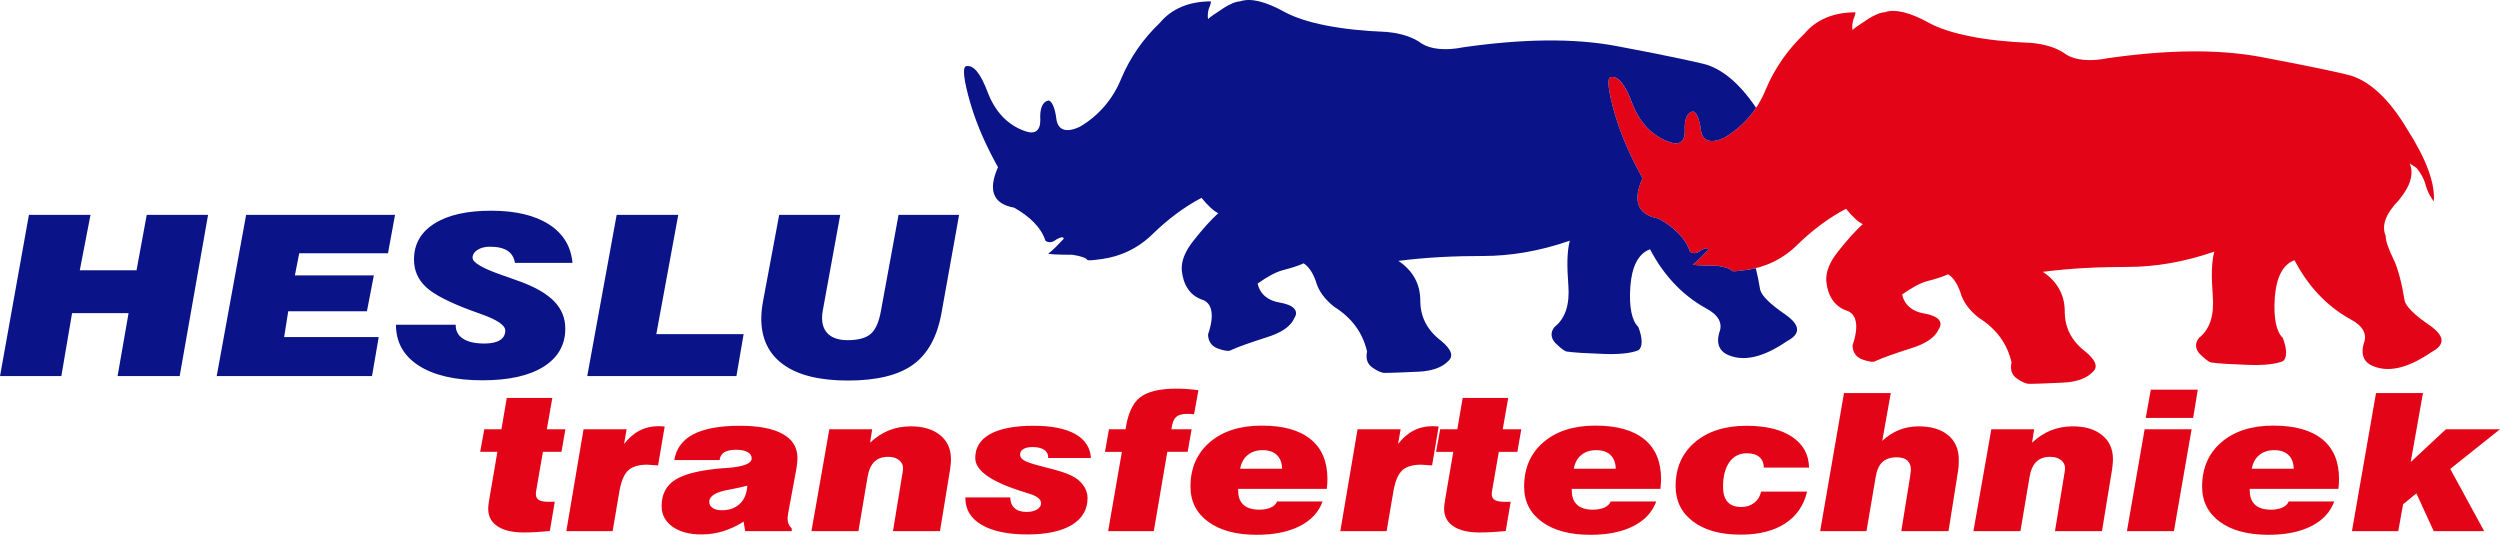
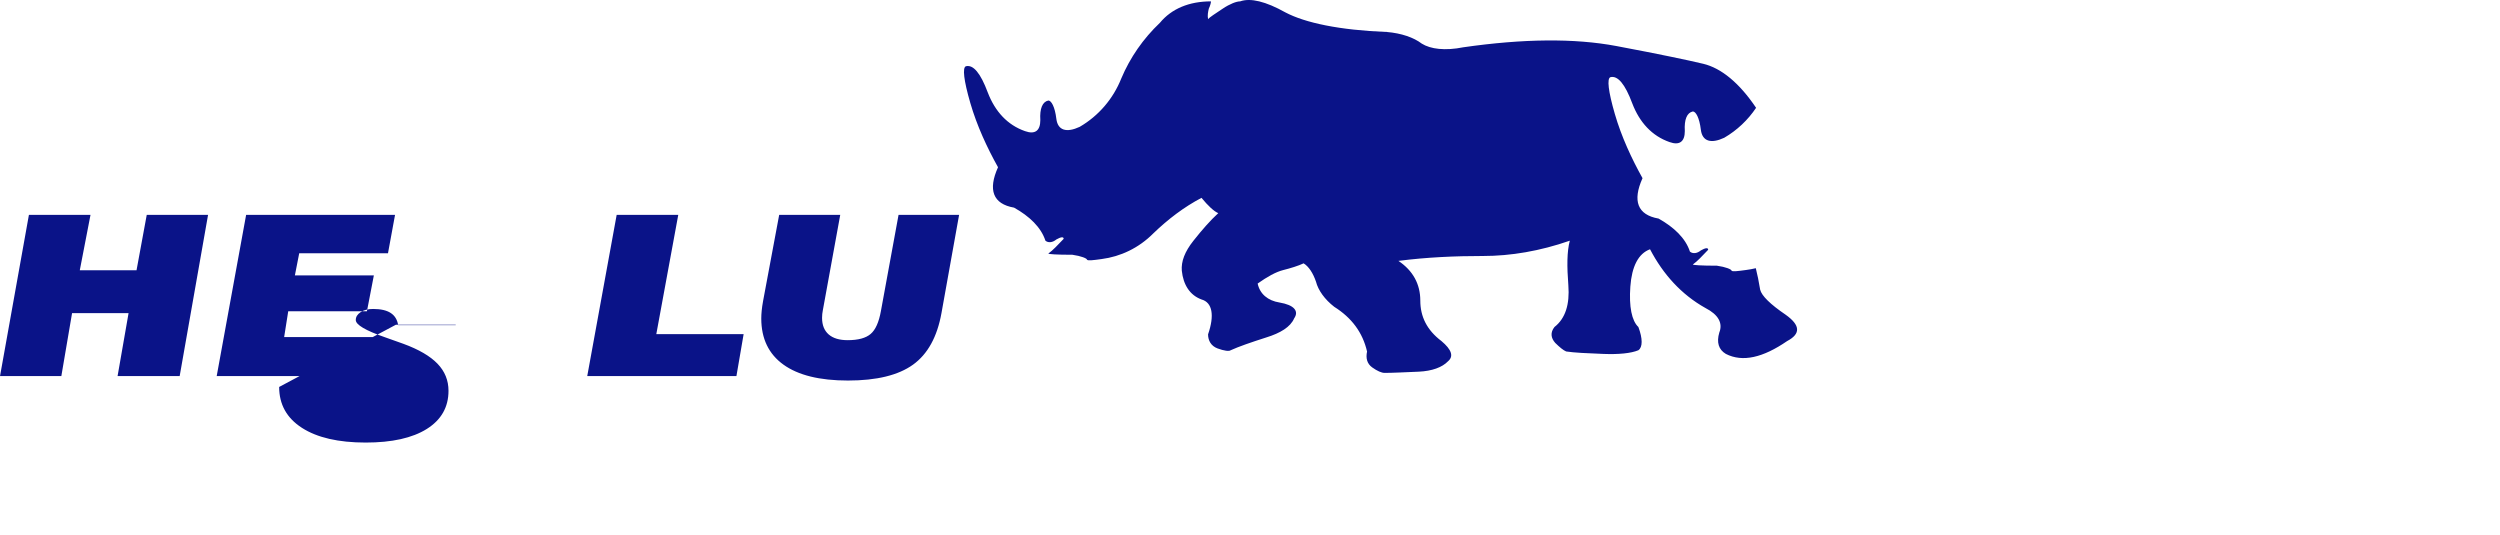
<svg xmlns="http://www.w3.org/2000/svg" xml:space="preserve" width="85.358mm" height="18.26mm" version="1.1" style="shape-rendering:geometricPrecision; text-rendering:geometricPrecision; image-rendering:optimizeQuality; fill-rule:evenodd; clip-rule:evenodd" viewBox="0 0 8534.7 1825.81">
  <defs>
    <style type="text/css">
   
    .fil1 {fill:#0A1388;fill-rule:nonzero}
    .fil0 {fill:#E40417;fill-rule:nonzero}
   
  </style>
  </defs>
  <g id="Layer_x0020_1">
-     <path class="fil0" d="M8029.34 1813.36l82.13 -471.44 160.38 0 -41.94 235.57 120.27 -112.01 184.53 0 -169.68 135.36 115.79 212.51 -172.29 0 -59.17 -128.96 -45.46 37.12 -16.42 91.85 -158.12 0zm-1162.09 -576.09c-14.93,-64.78 -52.27,-114.94 -112.03,-152.55 -32.38,-25.07 -54.79,-56.41 -62.26,-85.67 -9.97,-29.27 -24.89,-52.23 -42.31,-62.68 -17.44,8.37 -44.83,16.72 -69.72,22.98 -24.9,6.28 -54.78,22.99 -87.15,45.97 7.48,35.53 34.86,58.51 74.69,64.78 49.8,8.36 67.23,29.25 49.8,54.33 -12.46,29.25 -47.31,50.13 -94.62,64.78 -52.28,16.7 -94.61,31.33 -121.98,43.86 -5,4.19 -22.43,2.09 -44.83,-6.26 -22.4,-8.36 -32.37,-27.17 -32.37,-48.07 22.42,-64.78 14.94,-108.65 -22.41,-119.1 -39.84,-14.63 -62.25,-50.15 -67.21,-98.21 -2.51,-31.35 9.95,-64.78 39.82,-102.4 29.91,-37.61 57.28,-68.96 84.66,-94.03 -14.94,-6.26 -34.86,-25.07 -57.26,-52.23 -59.75,31.35 -114.53,73.12 -164.33,121.19 -49.78,50.15 -112.05,79.4 -176.79,87.75 -29.87,4.18 -47.29,6.28 -49.78,2.1 0,-4.18 -19.92,-12.54 -49.78,-16.72 -54.79,0 -82.17,-2.09 -82.17,-4.17 14.94,-10.46 32.37,-29.27 52.28,-50.15 0,-8.37 -9.97,-6.28 -24.91,2.08 -12.44,10.45 -27.38,12.54 -37.35,4.18 -14.93,-45.97 -54.78,-83.58 -107.06,-112.84 -72.2,-12.54 -89.63,-60.59 -54.77,-137.9 -37.37,-66.88 -72.21,-142.1 -94.61,-219.4 -22.43,-77.33 -27.41,-121.2 -14.95,-125.38 24.9,-6.26 49.8,22.99 74.7,89.85 24.89,64.78 67.21,110.76 126.96,131.64 34.86,12.54 52.28,-2.08 52.28,-37.6 -2.48,-39.72 7.48,-62.7 27.41,-66.88 9.95,0 22.4,20.89 27.38,62.68 4.99,39.72 34.86,48.07 79.69,27.17 64.72,-37.61 114.53,-96.11 141.9,-165.07 29.89,-71.04 74.7,-135.82 131.96,-190.16 39.85,-48.05 99.6,-73.13 174.3,-73.13 0,4.17 -2.49,14.63 -7.48,25.08 -2.49,10.44 -4.98,22.99 -2.49,35.53 4.99,-6.28 24.91,-18.81 49.8,-35.53 24.89,-16.71 47.29,-25.08 59.75,-25.08 34.86,-12.54 87.15,0 154.36,37.62 67.23,35.52 184.25,60.6 346.1,66.86 49.79,4.18 92.12,18.81 119.52,39.72 29.87,18.8 79.67,25.07 141.91,12.52 204.16,-29.25 378.46,-31.35 522.86,-4.16 144.43,27.15 244.01,48.05 296.29,60.58 69.72,16.73 139.44,79.4 201.68,183.9 67.23,104.47 97.11,188.06 92.12,248.64 -12.44,-16.71 -22.41,-35.52 -27.38,-54.32 -5,-20.9 -17.43,-43.87 -32.38,-60.59l-22.41 -14.63c14.93,35.52 2.49,77.31 -37.35,125.38 -44.82,45.95 -59.76,87.76 -44.82,121.17 0,20.91 12.46,50.15 27.4,81.5 14.94,31.34 27.38,79.41 37.35,140.01 4.98,20.89 34.86,50.15 87.15,85.66 49.78,35.54 52.27,64.78 4.98,89.85 -82.16,56.42 -151.88,73.13 -209.14,43.87 -24.91,-14.62 -32.37,-39.7 -22.42,-73.12 12.45,-31.35 -2.49,-60.6 -47.3,-83.59 -82.15,-45.97 -144.41,-114.92 -189.24,-200.6 -39.82,14.64 -62.24,58.51 -67.22,127.47 -4.97,68.94 4.98,117 27.41,137.9 14.92,39.7 14.92,68.94 0,79.4 -24.92,10.45 -67.23,14.63 -119.53,12.53 -54.77,-2.08 -99.59,-4.16 -126.98,-8.34 -9.97,-4.19 -22.41,-14.65 -37.35,-29.26 -14.95,-16.72 -17.44,-35.53 -2.49,-54.33 37.35,-29.25 52.29,-77.3 47.29,-142.1 -4.96,-64.76 -4.96,-114.92 5,-152.53 -102.1,35.54 -201.68,52.24 -296.29,52.24 -94.62,0 -191.72,4.18 -288.81,16.72 49.78,33.44 74.68,79.41 74.68,135.82 0,54.32 22.42,100.3 72.2,137.9 34.87,29.26 42.32,52.24 22.41,68.96 -19.9,20.89 -54.75,33.44 -99.59,35.52 -49.8,2.1 -89.64,4.2 -117.02,4.2 -9.97,0 -24.91,-6.28 -42.33,-18.83 -17.43,-12.53 -22.39,-31.33 -17.43,-54.31zm946.18 474.66l155.47 0c-13.21,36.47 -39.3,64.57 -78.32,84.31 -38.93,19.76 -87.81,29.57 -146.67,29.57 -69.74,0 -124.87,-14.73 -165.36,-44.31 -40.48,-29.59 -60.72,-69.56 -60.72,-120.11 0,-63.42 22,-113.97 66.1,-151.75 44,-37.78 103.07,-56.61 177.18,-56.61 73.14,0 128.67,15.49 166.92,46.54 38.24,31.05 57.3,76.28 57.3,135.58 0,5.58 -0.19,11.16 -0.58,16.8 -0.39,5.67 -0.99,11.4 -1.68,17.13l-302.53 0 0 6.07c0,21.14 6.07,37.2 18.28,48.25 12.23,11.06 30.13,16.64 53.5,16.64 15.85,0 29.04,-2.47 39.79,-7.38 10.67,-4.92 17.8,-11.8 21.33,-20.73zm-126.04 -111.67l143.24 0c-0.49,-20.33 -6.45,-35.89 -17.99,-46.94 -11.44,-10.99 -27.58,-16.48 -48.5,-16.48 -20.62,0 -37.65,5.57 -51.13,16.64 -13.5,11.15 -22.01,26.71 -25.62,46.78zm-426.24 213.09l60.41 -347.88 160.37 0 -60.32 347.88 -160.46 0zm64.24 -386.64l17.21 -96.34 160.38 0 -15.65 96.34 -161.94 0zm-588.28 386.64l61.11 -347.88 146.29 0 -7.24 45.79c20.34,-19 41.95,-33.03 64.73,-42.1 22.79,-9.09 47.62,-13.61 74.71,-13.61 41.94,0 75.29,10.01 99.83,30.07 24.56,20.09 36.88,47.2 36.88,81.36 0,6.39 -0.39,13.45 -1.19,21.22 -0.77,7.79 -1.85,15.99 -3.4,24.51l-32.87 200.65 -160.47 0 32.18 -196.48c0.97,-4.91 1.58,-8.6 1.86,-11.22 0.3,-2.55 0.39,-4.75 0.39,-6.71 0,-11.73 -4.7,-21.22 -13.98,-28.44 -9.3,-7.31 -21.52,-10.91 -36.77,-10.91 -19.95,0 -35.6,5.58 -47.03,16.64 -11.45,11.07 -19.28,28.29 -23.27,51.53l-31.3 185.58 -160.47 0zm-523.25 0l81.36 -471.44 159.68 0 -29.05 163.22c17.81,-16.64 36.97,-29.01 57.5,-37.28 20.55,-8.19 42.83,-12.3 66.98,-12.3 42.83,0 76.26,10.08 100.52,30.24 24.16,20.15 36.3,48.09 36.3,83.75 0,9.56 -0.22,16.95 -0.6,22.03 -0.39,5.16 -0.97,9.83 -1.66,14.09l-32.86 207.69 -161.24 0 29.04 -180.16c0.29,-1.73 0.59,-4.1 1.17,-7.06 1.76,-12.77 2.64,-20.06 2.64,-21.79 0,-14.26 -4.11,-25.07 -12.22,-32.29 -8.12,-7.28 -20.26,-10.88 -36.28,-10.88 -20.94,0 -37.15,5.39 -48.68,16.12 -11.65,10.82 -19.29,27.79 -23.1,51.05l-31.39 185 -158.12 0zm-201.62 -135.01l156.94 0c-11.26,47.59 -36.28,83.97 -75.3,109.13 -38.92,25.16 -89.47,37.78 -151.55,37.78 -68.56,0 -122.62,-14.91 -162.43,-44.82 -39.7,-29.91 -59.54,-70.22 -59.54,-121 0,-62.28 22,-112.17 65.91,-149.62 43.89,-37.44 102.57,-56.2 175.91,-56.2 66.4,0 118.43,12.63 155.96,37.77 37.55,25.18 56.91,60.16 57.88,104.97l-154.29 0c-0.49,-15.81 -5.78,-27.86 -15.65,-36.31 -9.98,-8.43 -24.06,-12.6 -42.44,-12.6 -25.42,0 -45.35,10.15 -59.75,30.4 -14.36,20.31 -21.61,48.32 -21.61,84.23 0,22.86 5.2,39.98 15.65,51.5 10.46,11.58 26.02,17.31 46.65,17.31 17.31,0 32.06,-4.83 44.39,-14.43 12.22,-9.58 19.95,-22.29 23.27,-38.09zm-513.48 33.59l155.49 0c-13.21,36.47 -39.33,64.57 -78.33,84.31 -38.92,19.76 -87.82,29.57 -146.67,29.57 -69.71,0 -124.86,-14.73 -165.35,-44.31 -40.48,-29.59 -60.72,-69.56 -60.72,-120.11 0,-63.42 22,-113.97 66.1,-151.75 43.99,-37.78 103.06,-56.61 177.18,-56.61 73.16,0 128.69,15.49 166.92,46.54 38.23,31.05 57.3,76.28 57.3,135.58 0,5.58 -0.2,11.16 -0.59,16.8 -0.4,5.67 -0.98,11.4 -1.65,17.13l-302.55 0 0 6.07c0,21.14 6.07,37.2 18.29,48.25 12.21,11.06 30.12,16.64 53.47,16.64 15.86,0 29.06,-2.47 39.8,-7.38 10.66,-4.92 17.81,-11.8 21.32,-20.73zm-126.03 -111.67l143.25 0c-0.48,-20.33 -6.46,-35.89 -17.98,-46.94 -11.45,-10.99 -27.59,-16.48 -48.51,-16.48 -20.64,0 -37.65,5.57 -51.14,16.64 -13.5,11.15 -22,26.71 -25.62,46.78zm-232.23 212.52c-16.04,1.64 -31.49,2.95 -46.34,3.78 -14.98,0.9 -29.25,1.3 -43.02,1.3 -38.45,0 -68.26,-7.04 -89.4,-21.15 -21.12,-14.08 -31.67,-33.91 -31.67,-59.47 0,-4.68 0.39,-10.23 1.17,-16.46 0.78,-6.32 1.85,-13.62 3.42,-21.97l26.7 -156.25 -58.76 0 14.07 -77.09 58.48 0 18.3 -106.93 155.47 0 -18.68 106.93 63.35 0 -13.39 77.09 -63.35 0 -23.29 134.46c-0.28,1.06 -0.49,2.3 -0.58,3.67 -0.11,1.41 -0.2,3.53 -0.2,6.32 0,9.35 3.53,16.05 10.47,20.15 7.03,4.02 18.57,6.07 34.61,6.07 5.3,0 9.3,-0.07 11.84,-0.16 2.54,-0.09 5.08,-0.25 7.63,-0.5l-16.82 100.21zm-564.81 0.57l58.86 -347.88 147.06 0 -8.78 50.22c16.32,-20.73 34.03,-35.98 53.27,-45.88 19.18,-9.92 40.98,-14.91 65.13,-14.91 4.31,0 10.27,0.32 18,0.99 0.99,0.15 1.76,0.32 2.24,0.32l-22.5 132.73c-3.31,-0.16 -7.71,-0.5 -13,-0.9 -12.02,-1.06 -20.04,-1.64 -24.05,-1.64 -29.62,0 -51.33,6.63 -65.33,19.83 -14.07,13.26 -24.15,37.93 -30.2,73.98l-22.6 133.13 -158.12 0zm-215.9 -101.43l155.48 0c-13.2,36.47 -39.32,64.57 -78.33,84.31 -38.92,19.76 -87.81,29.57 -146.67,29.57 -69.74,0 -124.86,-14.73 -165.36,-44.31 -40.48,-29.59 -60.72,-69.56 -60.72,-120.11 0,-63.42 22,-113.97 66.1,-151.75 44,-37.78 103.07,-56.61 177.2,-56.61 73.12,0 128.67,15.49 166.91,46.54 38.23,31.05 57.29,76.28 57.29,135.58 0,5.58 -0.19,11.16 -0.58,16.8 -0.39,5.67 -0.99,11.4 -1.67,17.13l-302.54 0 0 6.07c0,21.14 6.07,37.2 18.28,48.25 12.23,11.06 30.14,16.64 53.51,16.64 15.84,0 29.04,-2.47 39.78,-7.38 10.67,-4.92 17.8,-11.8 21.33,-20.73zm-126.04 -111.67l143.24 0c-0.49,-20.33 -6.44,-35.89 -17.99,-46.94 -11.44,-10.99 -27.56,-16.48 -48.49,-16.48 -20.63,0 -37.66,5.57 -51.14,16.64 -13.48,11.15 -21.99,26.71 -25.62,46.78zm-450.69 213.09l46.92 -270.79 -57.57 0 13.3 -77.09 56.89 0c7.45,-52.27 23.78,-88.49 49.09,-108.57 25.34,-20.06 67.18,-30.07 125.45,-30.07 12.52,0 24.95,0.5 37.47,1.48 12.51,0.9 24.74,2.28 36.67,3.94l-14.88 82.02c-2.84,-0.52 -5.94,-0.75 -9.38,-0.99 -3.41,-0.25 -8.31,-0.34 -14.67,-0.34 -17.6,0 -30.31,3.94 -38.23,11.74 -7.92,7.76 -12.83,21.36 -14.87,40.78l68.74 0 -13.39 77.09 -69.52 0 -46.17 270.79 -155.86 0zm-487.35 -115.19l153.11 0c0.3,15.81 5.19,28.02 14.79,36.61 9.56,8.61 23.16,12.95 40.87,12.95 14.56,0 26.5,-2.79 35.69,-8.35 9.2,-5.5 13.78,-12.54 13.78,-21.06 0,-7.69 -3.81,-14.33 -11.54,-19.83 -7.62,-5.56 -20.43,-10.89 -38.42,-15.97 -1.28,-0.49 -3.13,-1.08 -5.67,-1.98 -112.66,-34.17 -168.99,-73.09 -168.99,-116.83 0,-35.9 17.03,-63.17 51.16,-81.94 34.12,-18.76 83.39,-28.19 147.83,-28.19 61.41,0 108.84,9.43 142.28,28.19 33.54,18.77 51.44,46.04 53.68,81.94l-145.89 0 0 -2.53c0,-10.91 -4.7,-19.43 -13.98,-25.66 -9.4,-6.14 -22.3,-9.26 -39.03,-9.26 -13.49,0 -24.06,2.2 -31.58,6.72 -7.55,4.5 -11.36,10.82 -11.36,18.93 0,7.62 4.3,14.17 12.91,19.5 8.51,5.33 25.25,11.31 50.17,17.94 6.83,1.89 17.1,4.59 30.9,7.96 36.18,9.01 62.57,17.45 79.1,25.32 17.8,8.27 31.89,19.41 42.06,33.26 10.16,13.85 15.24,28.6 15.24,44.15 0,39.5 -17.8,70.14 -53.47,91.95 -35.71,21.7 -86.25,32.6 -151.68,32.6 -66.97,0 -119,-10.9 -156.25,-32.6 -37.16,-21.81 -55.73,-52.2 -55.73,-91.3l0 -2.52zm-525.59 115.19l61.11 -347.88 146.28 0 -7.23 45.79c20.34,-19 41.94,-33.03 64.72,-42.1 22.8,-9.09 47.63,-13.61 74.71,-13.61 41.95,0 75.3,10.01 99.84,30.07 24.56,20.09 36.88,47.2 36.88,81.36 0,6.39 -0.39,13.45 -1.19,21.22 -0.77,7.79 -1.85,15.99 -3.4,24.51l-32.87 200.65 -160.47 0 32.18 -196.48c0.99,-4.91 1.57,-8.6 1.86,-11.22 0.3,-2.55 0.38,-4.75 0.38,-6.71 0,-11.73 -4.69,-21.22 -13.97,-28.44 -9.3,-7.31 -21.52,-10.91 -36.77,-10.91 -19.96,0 -35.59,5.58 -47.03,16.64 -11.45,11.07 -19.27,28.29 -23.27,51.53l-31.3 185.58 -160.47 0zm-226.27 0l-5.27 -32.61c-22.69,14.5 -45.95,25.41 -69.72,32.78 -23.79,7.38 -48.6,11.06 -74.33,11.06 -41.16,0 -74.21,-8.85 -98.86,-26.55 -24.74,-17.78 -37.05,-41.2 -37.05,-70.46 0,-39.89 15.44,-69.72 46.43,-89.48 30.91,-19.74 83.71,-32.85 158.22,-39.24 5.67,-0.42 13.29,-0.99 23,-1.64 53.16,-4.27 79.77,-15 79.77,-32.29 0,-9.17 -4.7,-16.39 -13.97,-21.54 -9.3,-5.24 -22.01,-7.87 -38.34,-7.87 -18.11,0 -31.78,2.86 -41.07,8.52 -9.3,5.65 -14.68,14.51 -16.23,26.72l-154.7 0c6.65,-39.51 28.35,-68.91 65.31,-88.16 36.96,-19.34 89.86,-29.02 158.91,-29.02 63.93,0 112.65,9.35 146.09,28.03 33.54,18.69 50.26,45.8 50.26,81.45 0,5.97 -0.5,13.43 -1.57,22.52 -0.99,9.1 -2.55,18.77 -4.59,28.93l-23.29 125.83c-1.47,7.54 -2.63,13.54 -3.21,18.13 -0.71,4.58 -1.01,8.27 -1.01,11.06 0,7.21 1.2,13.67 3.44,19.18 2.35,5.55 5.86,10.65 10.77,15.4l0 9.25 -159.01 0zm7.34 -155.25c-16.83,4.5 -38.44,9.18 -64.91,14.08 -43.35,7.89 -64.96,21.56 -64.96,40.98 0,8.75 3.83,15.72 11.45,20.97 7.64,5.24 17.8,7.86 30.61,7.86 26.2,0 47.03,-7.36 62.4,-22.11 15.44,-14.68 23.85,-35.32 25.42,-61.78zm-617.89 155.25l58.85 -347.88 147.08 0 -8.81 50.22c16.32,-20.73 34.04,-35.98 53.29,-45.88 19.16,-9.92 40.96,-14.91 65.11,-14.91 4.31,0 10.28,0.32 18,0.99 0.97,0.15 1.77,0.32 2.26,0.32l-22.5 132.73c-3.33,-0.16 -7.72,-0.5 -13.02,-0.9 -12.03,-1.06 -20.04,-1.64 -24.04,-1.64 -29.65,0 -51.34,6.63 -65.31,19.83 -14.1,13.26 -24.17,37.93 -30.24,73.98l-22.57 133.13 -158.12 0zm-56.24 -0.57c-16.02,1.64 -31.47,2.95 -46.34,3.78 -14.96,0.9 -29.23,1.3 -43.02,1.3 -38.43,0 -68.25,-7.04 -89.37,-21.15 -21.12,-14.08 -31.69,-33.91 -31.69,-59.47 0,-4.68 0.39,-10.23 1.18,-16.46 0.77,-6.32 1.85,-13.62 3.4,-21.97l26.72 -156.25 -58.76 0 14.08 -77.09 58.46 0 18.29 -106.93 155.48 0 -18.69 106.93 63.37 0 -13.39 77.09 -63.37 0 -23.27 134.46c-0.3,1.06 -0.5,2.3 -0.6,3.67 -0.09,1.41 -0.19,3.53 -0.19,6.32 0,9.35 3.52,16.05 10.46,20.15 7.04,4.02 18.59,6.07 34.63,6.07 5.28,0 9.28,-0.07 11.82,-0.16 2.54,-0.09 5.1,-0.25 7.64,-0.5l-16.83 100.21z" />
-     <path class="fil1" d="M4666.96 1199.94c-14.95,-64.77 -52.29,-114.94 -112.05,-152.54 -32.38,-25.07 -54.77,-56.42 -62.25,-85.67 -9.95,-29.25 -24.9,-52.23 -42.32,-62.7 -17.43,8.37 -44.81,16.73 -69.72,23.01 -24.89,6.26 -54.75,22.99 -87.13,45.95 7.46,35.54 34.85,58.52 74.69,64.78 49.78,8.37 67.22,29.26 49.78,54.33 -12.44,29.26 -47.29,50.16 -94.61,64.76 -52.27,16.73 -94.61,31.36 -121.99,43.89 -4.99,4.18 -22.4,2.1 -44.82,-6.26 -22.41,-8.36 -32.36,-27.17 -32.36,-48.07 22.41,-64.76 14.93,-108.66 -22.42,-119.1 -39.84,-14.63 -62.24,-50.16 -67.22,-98.22 -2.5,-31.35 9.95,-64.78 39.84,-102.39 29.87,-37.62 57.27,-68.94 84.67,-94.03 -14.95,-6.27 -34.87,-25.08 -57.28,-52.24 -59.75,31.36 -114.54,73.15 -164.34,121.2 -49.78,50.13 -112.04,79.4 -176.77,87.76 -29.88,4.17 -47.31,6.27 -49.8,2.09 0,-4.19 -19.91,-12.53 -49.78,-16.73 -54.79,0 -82.17,-2.08 -82.17,-4.16 14.94,-10.47 32.38,-29.28 52.29,-50.15 0,-8.37 -9.95,-6.29 -24.92,2.08 -12.44,10.44 -27.38,12.54 -37.33,4.18 -14.95,-45.97 -54.77,-83.59 -107.07,-112.84 -72.21,-12.55 -89.64,-60.6 -54.77,-137.9 -37.36,-66.88 -72.21,-142.08 -94.62,-219.41 -22.41,-77.3 -27.4,-121.19 -14.94,-125.37 24.91,-6.27 49.8,22.99 74.69,89.86 24.9,64.77 67.23,110.75 126.98,131.64 34.87,12.53 52.29,-2.1 52.29,-37.63 -2.49,-39.7 7.46,-62.68 27.38,-66.86 9.97,0 22.42,20.9 27.38,62.7 5,39.69 34.87,48.05 79.69,27.15 64.74,-37.62 114.54,-96.12 141.92,-165.08 29.88,-71.04 74.68,-135.81 131.96,-190.16 39.84,-48.05 99.59,-73.12 174.28,-73.12 0,4.18 -2.48,14.63 -7.46,25.07 -2.49,10.46 -4.99,22.99 -2.49,35.54 4.98,-6.27 24.9,-18.81 49.78,-35.54 24.9,-16.71 47.31,-25.07 59.75,-25.07 34.87,-12.54 87.15,0 154.38,37.62 67.23,35.51 184.25,60.59 346.1,66.86 49.78,4.18 92.11,18.8 119.51,39.71 29.89,18.81 79.67,25.07 141.92,12.55 204.15,-29.27 378.45,-31.36 522.87,-4.2 144.39,27.19 244,48.07 296.28,60.59 61.89,14.84 123.69,65.93 180.36,150.27 -27.84,41.56 -64.87,76.73 -108.85,102.29 -44.83,20.91 -74.7,12.55 -79.69,-27.17 -4.98,-41.79 -17.43,-62.68 -27.38,-62.68 -19.93,4.18 -29.89,27.17 -27.41,66.88 0,35.52 -17.43,50.13 -52.28,37.6 -59.75,-20.89 -102.08,-66.86 -126.96,-131.64 -24.9,-66.86 -49.8,-96.11 -74.7,-89.85 -12.46,4.18 -7.48,48.05 14.95,125.38 22.4,77.3 57.24,152.52 94.61,219.4 -34.86,77.31 -17.43,125.36 54.77,137.9 52.27,29.26 92.13,66.86 107.06,112.84 9.97,8.36 24.91,6.27 37.35,-4.18 14.94,-8.36 24.91,-10.45 24.91,-2.08 -19.92,20.89 -37.35,39.7 -52.28,50.15 0,2.08 27.38,4.17 82.17,4.17 29.87,4.18 49.78,12.54 49.78,16.72 2.49,4.18 19.92,2.08 49.78,-2.1 11.17,-1.44 22.22,-3.46 33.17,-6.14 5.45,21.7 10.41,46.22 14.86,73.3 4.99,20.89 34.86,50.14 87.15,85.67 49.79,35.53 52.27,64.78 4.97,89.85 -82.17,56.41 -151.87,73.14 -209.13,43.89 -24.9,-14.65 -32.38,-39.72 -22.43,-73.14 12.46,-31.36 -2.47,-60.6 -47.29,-83.59 -82.18,-45.95 -144.41,-114.92 -189.23,-200.61 -39.84,14.65 -62.24,58.52 -67.23,127.47 -4.98,68.95 4.99,117.03 27.4,137.91 14.93,39.71 14.93,68.96 0,79.4 -24.89,10.45 -67.23,14.63 -119.51,12.55 -54.79,-2.1 -99.6,-4.18 -127,-8.37 -9.95,-4.18 -22.4,-14.62 -37.33,-29.25 -14.94,-16.73 -17.43,-35.53 -2.5,-54.33 37.35,-29.26 52.28,-77.32 47.31,-142.09 -5,-64.77 -5,-114.94 4.97,-152.54 -102.07,35.53 -201.67,52.25 -296.29,52.25 -94.61,0 -191.71,4.16 -288.82,16.71 49.8,33.43 74.71,79.4 74.71,135.82 0,54.31 22.41,100.29 72.19,137.9 34.86,29.25 42.33,52.23 22.43,68.96 -19.92,20.89 -54.78,33.43 -99.61,35.53 -49.78,2.08 -89.64,4.17 -117.02,4.17 -9.95,0 -24.9,-6.27 -42.32,-18.81 -17.43,-12.53 -22.41,-31.34 -17.43,-54.32zm-2006.98 -466.4l208.45 0 -59.43 325.84c-0.79,4.21 -1.48,8.41 -1.94,12.63 -0.46,4.31 -0.67,8.61 -0.67,13.11 0,24.67 7.53,43.5 22.51,56.61 15.07,13.11 36.68,19.62 65.01,19.62 35.66,0 61.81,-7.09 78.27,-21.16 16.59,-14.06 28.23,-40.17 35.1,-78.24l60.22 -328.41 206.72 0 -60.22 335.51c-14.65,81.18 -46.96,139.82 -97.14,175.97 -50.15,36.07 -124.21,54.14 -222.04,54.14 -96.44,0 -169.92,-18.08 -220.32,-54.33 -50.38,-36.24 -75.64,-88.76 -75.64,-157.52 0,-7.94 0.46,-16.73 1.37,-26.29 0.92,-9.58 2.51,-20.96 4.93,-34.16l54.82 -293.32zm-655.24 550.31l100.45 -550.31 210.27 0 -74.96 407.24 298.12 0 -24.56 143.07 -509.33 0zm-653.09 -175.31l203.98 0 0 1.52c0,20.2 8.45,35.69 25.27,46.48 16.78,10.82 41.01,16.27 72.56,16.27 23.2,0 40.9,-3.83 53.13,-11.38 12.22,-7.66 18.28,-18.67 18.28,-33.1 0,-17.88 -27.42,-36.54 -82.16,-55.94 -13.37,-4.8 -23.77,-8.52 -31.32,-11.29 -77.02,-28.32 -129.36,-55.29 -156.9,-80.82 -27.55,-25.55 -41.24,-57 -41.24,-94.31 0,-52.31 23.2,-93.15 69.47,-122.5 46.29,-29.38 110.86,-44.1 193.94,-44.1 83.07,0 148.78,15.6 197.36,46.66 48.44,31.19 75.31,74.99 80.34,131.51l-196.45 0c-2.98,-18.65 -11.43,-32.52 -25.49,-41.59 -13.96,-9.09 -33.95,-13.68 -59.77,-13.68 -17.26,0 -31.53,3.62 -42.62,10.8 -11.2,7.27 -16.79,16.16 -16.79,26.89 0,16.25 33.03,35.76 99.07,58.71 26.29,9.19 47.19,16.66 62.96,22.39 53.03,19.41 92.01,42.18 117.03,68.2 25.01,26.01 37.49,56.8 37.49,92.37 0,55.85 -24.7,99.19 -74.06,130.28 -49.48,30.98 -118.96,46.47 -208.54,46.47 -93.15,0 -165.71,-16.73 -217.59,-50.12 -51.98,-33.38 -77.93,-79.95 -77.93,-139.72zm-611.94 175.31l100.46 -550.31 508.4 0 -24.1 131.11 -303.07 0 -14.75 75.47 269.59 0 -23.66 122.51 -268.67 0 -13.94 88.18 322.82 0 -22.85 133.03 -530.23 0zm-739.71 0l98.62 -550.31 210.27 0 -36.58 189.08 193.71 0 34.86 -189.08 209.34 0 -96.91 550.31 -211.98 0 37.49 -214.8 -192.89 0 -36.58 214.8 -209.35 0z" />
+     <path class="fil1" d="M4666.96 1199.94c-14.95,-64.77 -52.29,-114.94 -112.05,-152.54 -32.38,-25.07 -54.77,-56.42 -62.25,-85.67 -9.95,-29.25 -24.9,-52.23 -42.32,-62.7 -17.43,8.37 -44.81,16.73 -69.72,23.01 -24.89,6.26 -54.75,22.99 -87.13,45.95 7.46,35.54 34.85,58.52 74.69,64.78 49.78,8.37 67.22,29.26 49.78,54.33 -12.44,29.26 -47.29,50.16 -94.61,64.76 -52.27,16.73 -94.61,31.36 -121.99,43.89 -4.99,4.18 -22.4,2.1 -44.82,-6.26 -22.41,-8.36 -32.36,-27.17 -32.36,-48.07 22.41,-64.76 14.93,-108.66 -22.42,-119.1 -39.84,-14.63 -62.24,-50.16 -67.22,-98.22 -2.5,-31.35 9.95,-64.78 39.84,-102.39 29.87,-37.62 57.27,-68.94 84.67,-94.03 -14.95,-6.27 -34.87,-25.08 -57.28,-52.24 -59.75,31.36 -114.54,73.15 -164.34,121.2 -49.78,50.13 -112.04,79.4 -176.77,87.76 -29.88,4.17 -47.31,6.27 -49.8,2.09 0,-4.19 -19.91,-12.53 -49.78,-16.73 -54.79,0 -82.17,-2.08 -82.17,-4.16 14.94,-10.47 32.38,-29.28 52.29,-50.15 0,-8.37 -9.95,-6.29 -24.92,2.08 -12.44,10.44 -27.38,12.54 -37.33,4.18 -14.95,-45.97 -54.77,-83.59 -107.07,-112.84 -72.21,-12.55 -89.64,-60.6 -54.77,-137.9 -37.36,-66.88 -72.21,-142.08 -94.62,-219.41 -22.41,-77.3 -27.4,-121.19 -14.94,-125.37 24.91,-6.27 49.8,22.99 74.69,89.86 24.9,64.77 67.23,110.75 126.98,131.64 34.87,12.53 52.29,-2.1 52.29,-37.63 -2.49,-39.7 7.46,-62.68 27.38,-66.86 9.97,0 22.42,20.9 27.38,62.7 5,39.69 34.87,48.05 79.69,27.15 64.74,-37.62 114.54,-96.12 141.92,-165.08 29.88,-71.04 74.68,-135.81 131.96,-190.16 39.84,-48.05 99.59,-73.12 174.28,-73.12 0,4.18 -2.48,14.63 -7.46,25.07 -2.49,10.46 -4.99,22.99 -2.49,35.54 4.98,-6.27 24.9,-18.81 49.78,-35.54 24.9,-16.71 47.31,-25.07 59.75,-25.07 34.87,-12.54 87.15,0 154.38,37.62 67.23,35.51 184.25,60.59 346.1,66.86 49.78,4.18 92.11,18.8 119.51,39.71 29.89,18.81 79.67,25.07 141.92,12.55 204.15,-29.27 378.45,-31.36 522.87,-4.2 144.39,27.19 244,48.07 296.28,60.59 61.89,14.84 123.69,65.93 180.36,150.27 -27.84,41.56 -64.87,76.73 -108.85,102.29 -44.83,20.91 -74.7,12.55 -79.69,-27.17 -4.98,-41.79 -17.43,-62.68 -27.38,-62.68 -19.93,4.18 -29.89,27.17 -27.41,66.88 0,35.52 -17.43,50.13 -52.28,37.6 -59.75,-20.89 -102.08,-66.86 -126.96,-131.64 -24.9,-66.86 -49.8,-96.11 -74.7,-89.85 -12.46,4.18 -7.48,48.05 14.95,125.38 22.4,77.3 57.24,152.52 94.61,219.4 -34.86,77.31 -17.43,125.36 54.77,137.9 52.27,29.26 92.13,66.86 107.06,112.84 9.97,8.36 24.91,6.27 37.35,-4.18 14.94,-8.36 24.91,-10.45 24.91,-2.08 -19.92,20.89 -37.35,39.7 -52.28,50.15 0,2.08 27.38,4.17 82.17,4.17 29.87,4.18 49.78,12.54 49.78,16.72 2.49,4.18 19.92,2.08 49.78,-2.1 11.17,-1.44 22.22,-3.46 33.17,-6.14 5.45,21.7 10.41,46.22 14.86,73.3 4.99,20.89 34.86,50.14 87.15,85.67 49.79,35.53 52.27,64.78 4.97,89.85 -82.17,56.41 -151.87,73.14 -209.13,43.89 -24.9,-14.65 -32.38,-39.72 -22.43,-73.14 12.46,-31.36 -2.47,-60.6 -47.29,-83.59 -82.18,-45.95 -144.41,-114.92 -189.23,-200.61 -39.84,14.65 -62.24,58.52 -67.23,127.47 -4.98,68.95 4.99,117.03 27.4,137.91 14.93,39.71 14.93,68.96 0,79.4 -24.89,10.45 -67.23,14.63 -119.51,12.55 -54.79,-2.1 -99.6,-4.18 -127,-8.37 -9.95,-4.18 -22.4,-14.62 -37.33,-29.25 -14.94,-16.73 -17.43,-35.53 -2.5,-54.33 37.35,-29.26 52.28,-77.32 47.31,-142.09 -5,-64.77 -5,-114.94 4.97,-152.54 -102.07,35.53 -201.67,52.25 -296.29,52.25 -94.61,0 -191.71,4.16 -288.82,16.71 49.8,33.43 74.71,79.4 74.71,135.82 0,54.31 22.41,100.29 72.19,137.9 34.86,29.25 42.33,52.23 22.43,68.96 -19.92,20.89 -54.78,33.43 -99.61,35.53 -49.78,2.08 -89.64,4.17 -117.02,4.17 -9.95,0 -24.9,-6.27 -42.32,-18.81 -17.43,-12.53 -22.41,-31.34 -17.43,-54.32zm-2006.98 -466.4l208.45 0 -59.43 325.84c-0.79,4.21 -1.48,8.41 -1.94,12.63 -0.46,4.31 -0.67,8.61 -0.67,13.11 0,24.67 7.53,43.5 22.51,56.61 15.07,13.11 36.68,19.62 65.01,19.62 35.66,0 61.81,-7.09 78.27,-21.16 16.59,-14.06 28.23,-40.17 35.1,-78.24l60.22 -328.41 206.72 0 -60.22 335.51c-14.65,81.18 -46.96,139.82 -97.14,175.97 -50.15,36.07 -124.21,54.14 -222.04,54.14 -96.44,0 -169.92,-18.08 -220.32,-54.33 -50.38,-36.24 -75.64,-88.76 -75.64,-157.52 0,-7.94 0.46,-16.73 1.37,-26.29 0.92,-9.58 2.51,-20.96 4.93,-34.16l54.82 -293.32zm-655.24 550.31l100.45 -550.31 210.27 0 -74.96 407.24 298.12 0 -24.56 143.07 -509.33 0zm-653.09 -175.31l203.98 0 0 1.52l-196.45 0c-2.98,-18.65 -11.43,-32.52 -25.49,-41.59 -13.96,-9.09 -33.95,-13.68 -59.77,-13.68 -17.26,0 -31.53,3.62 -42.62,10.8 -11.2,7.27 -16.79,16.16 -16.79,26.89 0,16.25 33.03,35.76 99.07,58.71 26.29,9.19 47.19,16.66 62.96,22.39 53.03,19.41 92.01,42.18 117.03,68.2 25.01,26.01 37.49,56.8 37.49,92.37 0,55.85 -24.7,99.19 -74.06,130.28 -49.48,30.98 -118.96,46.47 -208.54,46.47 -93.15,0 -165.71,-16.73 -217.59,-50.12 -51.98,-33.38 -77.93,-79.95 -77.93,-139.72zm-611.94 175.31l100.46 -550.31 508.4 0 -24.1 131.11 -303.07 0 -14.75 75.47 269.59 0 -23.66 122.51 -268.67 0 -13.94 88.18 322.82 0 -22.85 133.03 -530.23 0zm-739.71 0l98.62 -550.31 210.27 0 -36.58 189.08 193.71 0 34.86 -189.08 209.34 0 -96.91 550.31 -211.98 0 37.49 -214.8 -192.89 0 -36.58 214.8 -209.35 0z" />
  </g>
</svg>